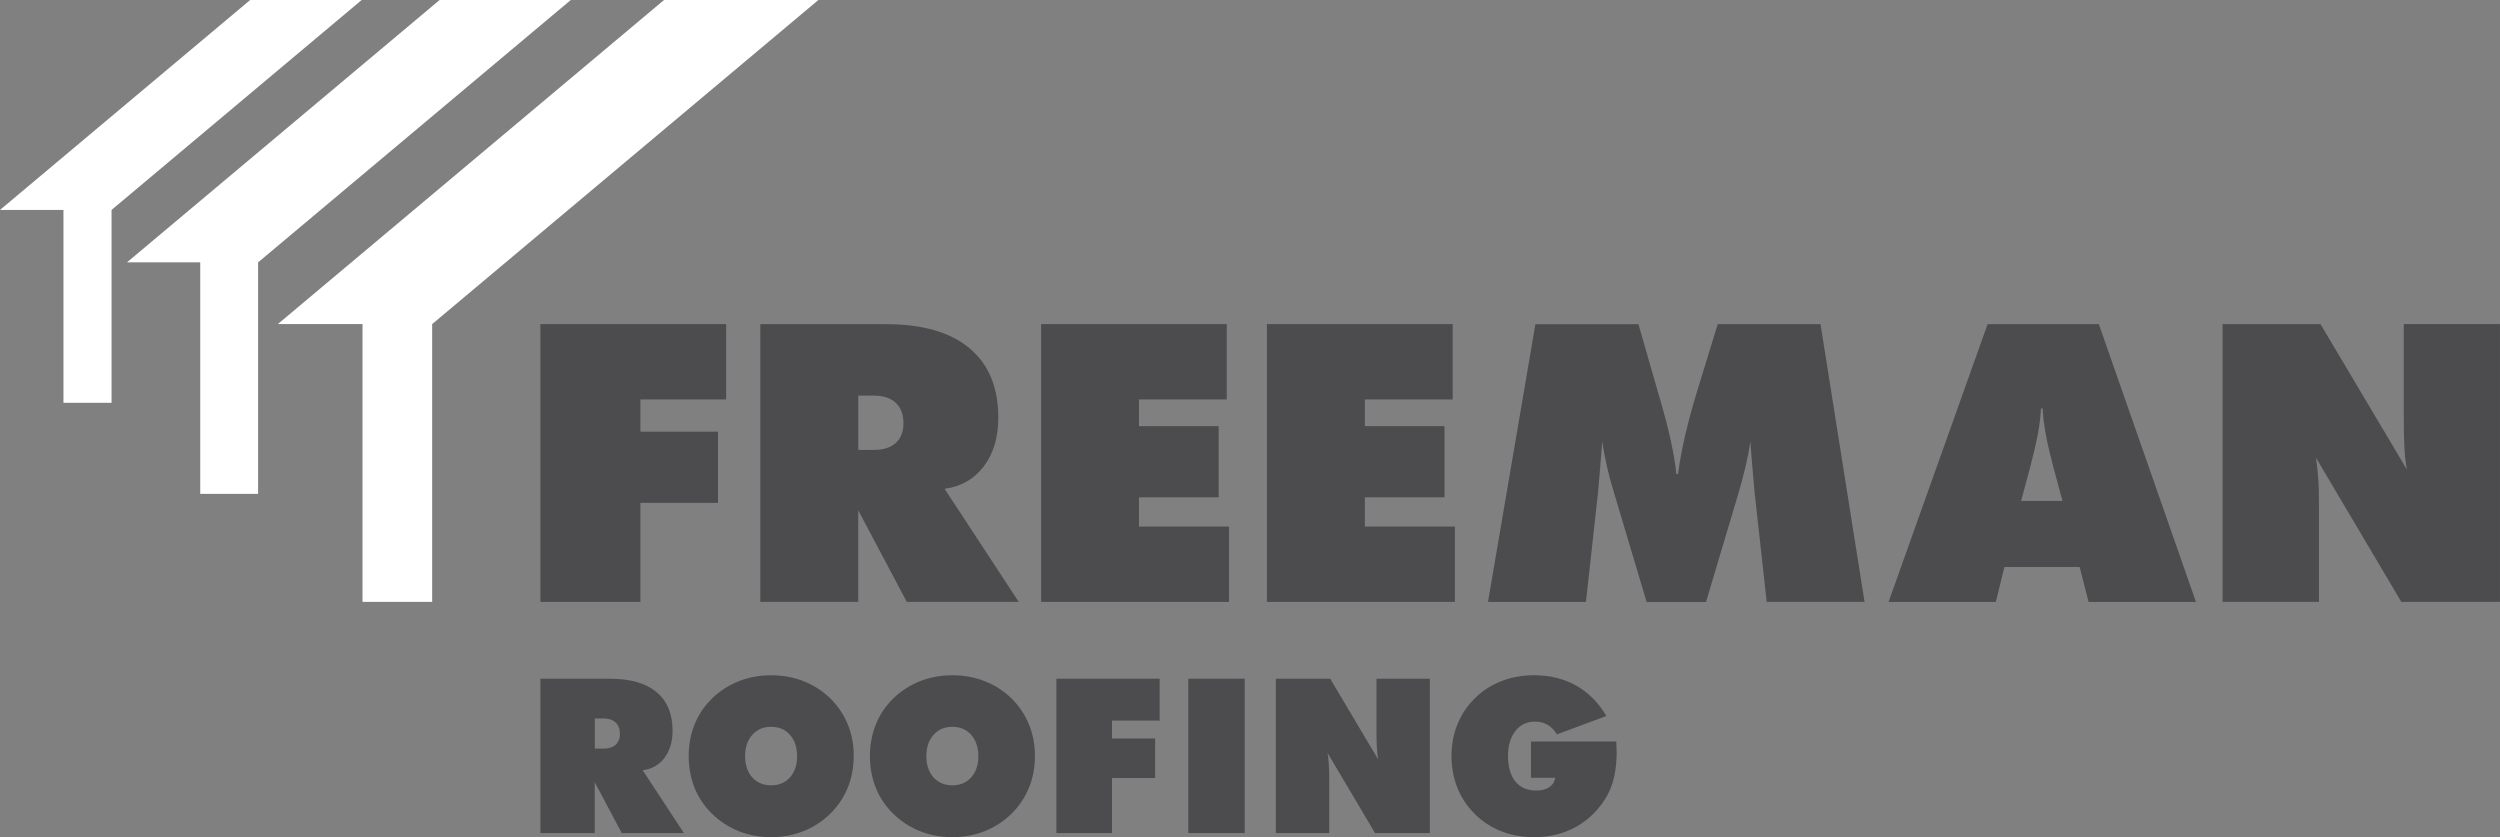
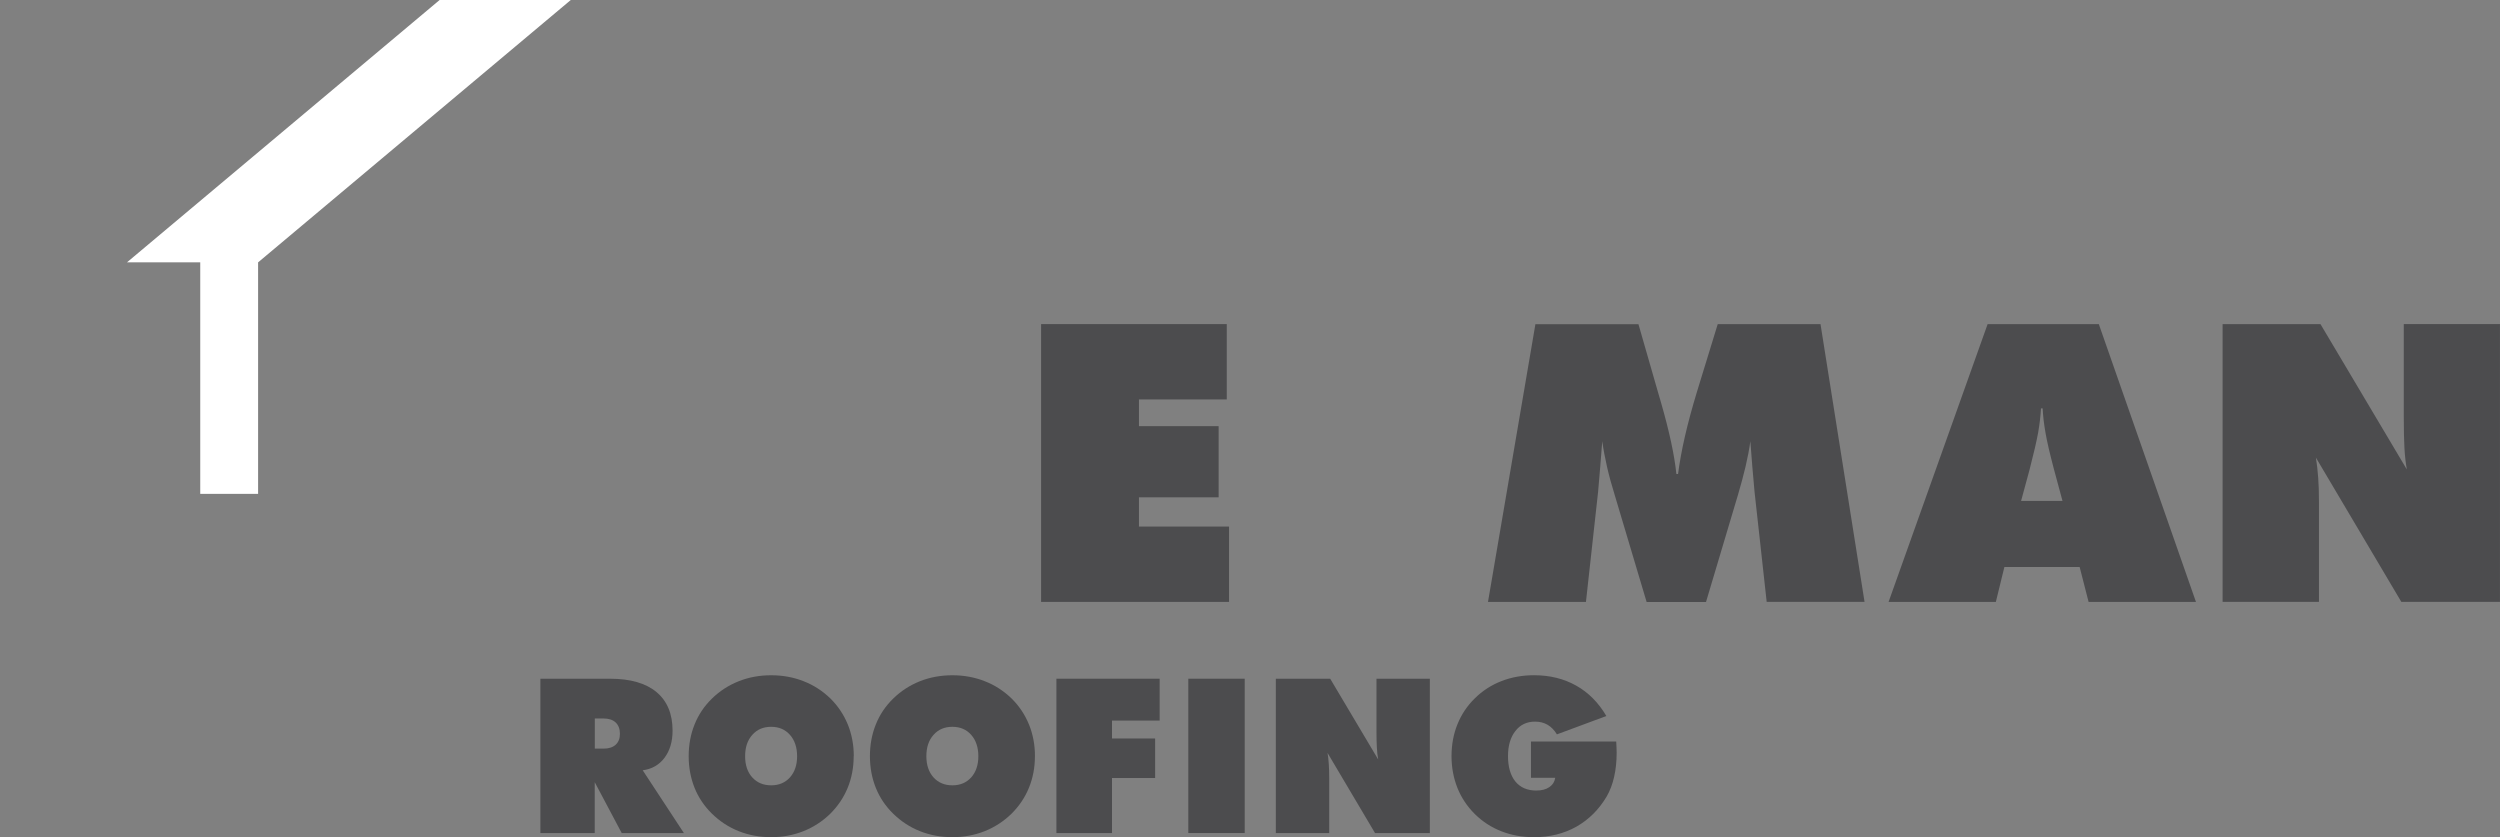
<svg xmlns="http://www.w3.org/2000/svg" id="Logo" viewBox="0 0 761.82 255.12">
  <rect x="0" y="0" width="761.82" height="255.12" fill="#808080" stroke="none" />
  <defs>
    <style>
      .cls-1 {
        fill: #fff;
        fill-rule: evenodd;
      }

      .cls-2 {
        fill: #4c4c4e;
      }
    </style>
  </defs>
-   <polygon class="cls-1" points="249.38 0 131.69 98.76 131.69 183.4 110.47 183.4 110.47 98.76 84.66 98.76 202.35 0 249.38 0" />
  <polygon class="cls-1" points="173.93 0 78.65 79.95 78.65 150.49 61.02 150.49 61.02 79.95 38.69 79.95 133.96 0 173.93 0" />
-   <polygon class="cls-1" points="110.21 0 33.99 63.97 33.99 122.75 19.34 122.75 19.34 63.97 0 63.97 76.23 0 110.21 0" />
-   <polygon class="cls-2" points="164.67 183.42 164.67 98.76 221.27 98.76 221.27 121.72 195.15 121.72 195.15 131.54 218.79 131.54 218.79 153.24 195.15 153.24 195.15 183.42 164.67 183.42" />
-   <path class="cls-2" d="M231.69,183.42v-84.64h38.29c11.08,0,19.58,2.44,25.45,7.33,5.86,4.89,8.78,11.96,8.78,21.15,0,6.02-1.48,10.97-4.43,14.86s-6.92,6.17-11.94,6.83l22.6,34.46h-34.11l-14.8-27.92v27.92h-29.85.02ZM261.54,120.56v16.54h4.74c2.9,0,5.11-.71,6.67-2.11,1.56-1.39,2.36-3.42,2.36-6.04s-.8-4.78-2.36-6.22-3.77-2.17-6.67-2.17h-4.74Z" />
  <polygon class="cls-2" points="317.25 183.42 317.25 98.76 373.83 98.76 373.83 121.72 347.07 121.72 347.07 129.86 371.35 129.86 371.35 151.55 347.07 151.55 347.07 160.46 374.53 160.46 374.53 183.42 317.25 183.42" />
-   <polygon class="cls-2" points="386.06 183.42 386.06 98.76 442.67 98.76 442.67 121.72 415.91 121.72 415.91 129.86 440.18 129.86 440.18 151.55 415.91 151.55 415.91 160.46 443.36 160.46 443.36 183.42 386.06 183.42" />
  <path class="cls-2" d="M538.36,183.42l-3.7-33.53c-.23-2.59-.46-5.16-.68-7.71-.23-2.57-.43-5.16-.6-7.71-.33,2.42-.83,4.99-1.46,7.71-.63,2.7-1.43,5.61-2.34,8.71l-9.71,32.55h-18.1l-9.71-32.55c-.96-3.1-1.76-5.99-2.37-8.71s-1.11-5.29-1.44-7.71c-.2,2.6-.4,5.19-.61,7.73-.22,2.55-.43,5.11-.66,7.7l-3.7,33.53h-29.85l14.45-84.64h31.4l6.02,20.94c.18.65.48,1.64.86,2.94,2.54,8.83,4.1,16.09,4.68,21.78h.51c.46-3.57,1.16-7.4,2.09-11.45.93-4.05,2.14-8.58,3.68-13.64l6.32-20.59h31.32l13.42,84.64h-29.85v.02Z" />
  <path class="cls-2" d="M575.5,183.42l30.18-84.64h33.89l29.6,84.64h-32.72l-2.72-10.63h-22.94l-2.6,10.63h-32.68ZM615.86,152.64h12.64l-2.59-9.59c-1.28-4.84-2.16-8.61-2.6-11.23-.46-2.6-.75-5.08-.86-7.38h-.51c-.12,2.31-.41,4.78-.86,7.38-.48,2.62-1.34,6.37-2.6,11.23l-2.6,9.59Z" />
  <path class="cls-2" d="M677.29,183.42v-84.64h29.83l26.31,44.28c-.35-1.96-.6-4.15-.73-6.54-.13-2.39-.2-5.51-.2-9.37v-28.39h29.31v84.64h-30.06l-26.03-43.95c.32,1.89.53,3.93.7,6.12.17,2.17.23,4.6.23,7.3v30.53h-29.36v.02Z" />
  <path class="cls-2" d="M164.67,253.86v-47.03h21.27c6.15,0,10.88,1.36,14.13,4.08s4.88,6.64,4.88,11.76c0,3.33-.83,6.09-2.46,8.26-1.64,2.17-3.85,3.43-6.64,3.8l12.56,19.14h-18.95l-8.23-15.51v15.51h-16.57v-.02ZM181.26,218.94v9.19h2.64c1.61,0,2.84-.4,3.7-1.18.86-.78,1.31-1.89,1.31-3.35s-.45-2.65-1.31-3.45c-.86-.8-2.09-1.21-3.7-1.21h-2.64Z" />
  <path class="cls-2" d="M260.14,230.43c0,3.45-.61,6.65-1.82,9.62-1.21,2.97-3,5.62-5.36,7.96-2.36,2.29-5.08,4.05-8.15,5.28-3.07,1.21-6.35,1.82-9.82,1.82s-6.8-.61-9.85-1.82c-3.07-1.21-5.79-3-8.18-5.33-2.32-2.27-4.1-4.89-5.29-7.85s-1.81-6.19-1.81-9.67.6-6.72,1.81-9.71c1.19-2.97,2.97-5.61,5.29-7.86,2.36-2.31,5.08-4.06,8.15-5.28s6.35-1.82,9.89-1.82,6.83.61,9.89,1.82c3.07,1.19,5.79,2.97,8.18,5.28,2.31,2.29,4.06,4.93,5.28,7.9,1.21,2.99,1.82,6.2,1.82,9.67h0l-.02-.02ZM234.99,239.31c2.39,0,4.28-.81,5.74-2.42,1.44-1.63,2.17-3.77,2.17-6.45s-.73-4.86-2.17-6.5c-1.44-1.63-3.35-2.46-5.74-2.46s-4.3.81-5.76,2.47c-1.46,1.64-2.17,3.8-2.17,6.49s.71,4.83,2.17,6.45c1.46,1.61,3.37,2.42,5.76,2.42h0Z" />
  <path class="cls-2" d="M315.37,230.43c0,3.45-.61,6.65-1.82,9.62-1.21,2.97-3,5.62-5.36,7.96-2.36,2.29-5.08,4.05-8.15,5.28-3.07,1.21-6.35,1.82-9.82,1.82s-6.8-.61-9.85-1.82c-3.07-1.21-5.79-3-8.18-5.33-2.32-2.27-4.1-4.89-5.29-7.85s-1.81-6.19-1.81-9.67.6-6.72,1.81-9.71c1.19-2.97,2.97-5.61,5.29-7.86,2.36-2.31,5.08-4.06,8.13-5.28,3.07-1.21,6.35-1.82,9.89-1.82s6.83.61,9.89,1.82c3.07,1.19,5.79,2.97,8.18,5.28,2.31,2.29,4.06,4.93,5.28,7.9,1.21,2.99,1.82,6.2,1.82,9.67h0v-.02ZM290.22,239.31c2.39,0,4.28-.81,5.74-2.42,1.44-1.63,2.17-3.77,2.17-6.45s-.73-4.86-2.17-6.5c-1.44-1.63-3.35-2.46-5.74-2.46s-4.3.81-5.76,2.47c-1.46,1.64-2.17,3.8-2.17,6.49s.73,4.83,2.17,6.45c1.46,1.61,3.38,2.42,5.76,2.42h0Z" />
  <polygon class="cls-2" points="321.92 253.86 321.92 206.82 353.38 206.82 353.38 219.58 338.86 219.58 338.86 225.04 352 225.04 352 237.08 338.86 237.08 338.86 253.86 321.92 253.86" />
  <rect class="cls-2" x="362.11" y="206.82" width="17.19" height="47.03" />
-   <path class="cls-2" d="M388.78,253.86v-47.03h16.57l14.62,24.6c-.2-1.08-.33-2.31-.4-3.63-.08-1.33-.12-3.07-.12-5.21v-15.76h16.27v47.03h-16.71l-14.47-24.42c.18,1.05.3,2.17.38,3.4.08,1.21.13,2.55.13,4.06v16.97h-16.31l.02-.02Z" />
+   <path class="cls-2" d="M388.78,253.86v-47.03h16.57l14.62,24.6c-.2-1.08-.33-2.31-.4-3.63-.08-1.33-.12-3.07-.12-5.21v-15.76h16.27v47.03h-16.71l-14.47-24.42c.18,1.05.3,2.17.38,3.4.08,1.21.13,2.55.13,4.06v16.97h-16.31Z" />
  <path class="cls-2" d="M473.9,237.02h-7.37v-11.05h25.98c.05.96.08,1.68.1,2.16.02.48.03.88.03,1.26,0,2.7-.27,5.16-.78,7.38-.5,2.22-1.26,4.2-2.24,5.91-2.39,4.03-5.49,7.1-9.27,9.24-3.8,2.12-8.1,3.19-12.92,3.19-3.55,0-6.87-.6-9.9-1.79-3.05-1.18-5.76-2.94-8.11-5.26-2.32-2.31-4.1-4.96-5.29-7.93-1.19-2.99-1.81-6.22-1.81-9.71s.6-6.77,1.82-9.75c1.21-2.99,2.97-5.61,5.29-7.88,2.32-2.29,5.03-4.05,8.1-5.24,3.05-1.19,6.37-1.79,9.92-1.79,4.83,0,9.11,1.06,12.86,3.17,3.75,2.11,6.8,5.19,9.19,9.26l-15.06,5.59c-.8-1.29-1.74-2.27-2.85-2.92-1.13-.65-2.39-.96-3.83-.96-2.51,0-4.51.95-5.99,2.87-1.49,1.91-2.24,4.46-2.24,7.66s.75,5.89,2.26,7.73c1.51,1.82,3.62,2.74,6.35,2.74,1.63,0,2.95-.33,3.96-1.03,1.01-.68,1.63-1.64,1.82-2.85h0l-.02.02Z" />
</svg>